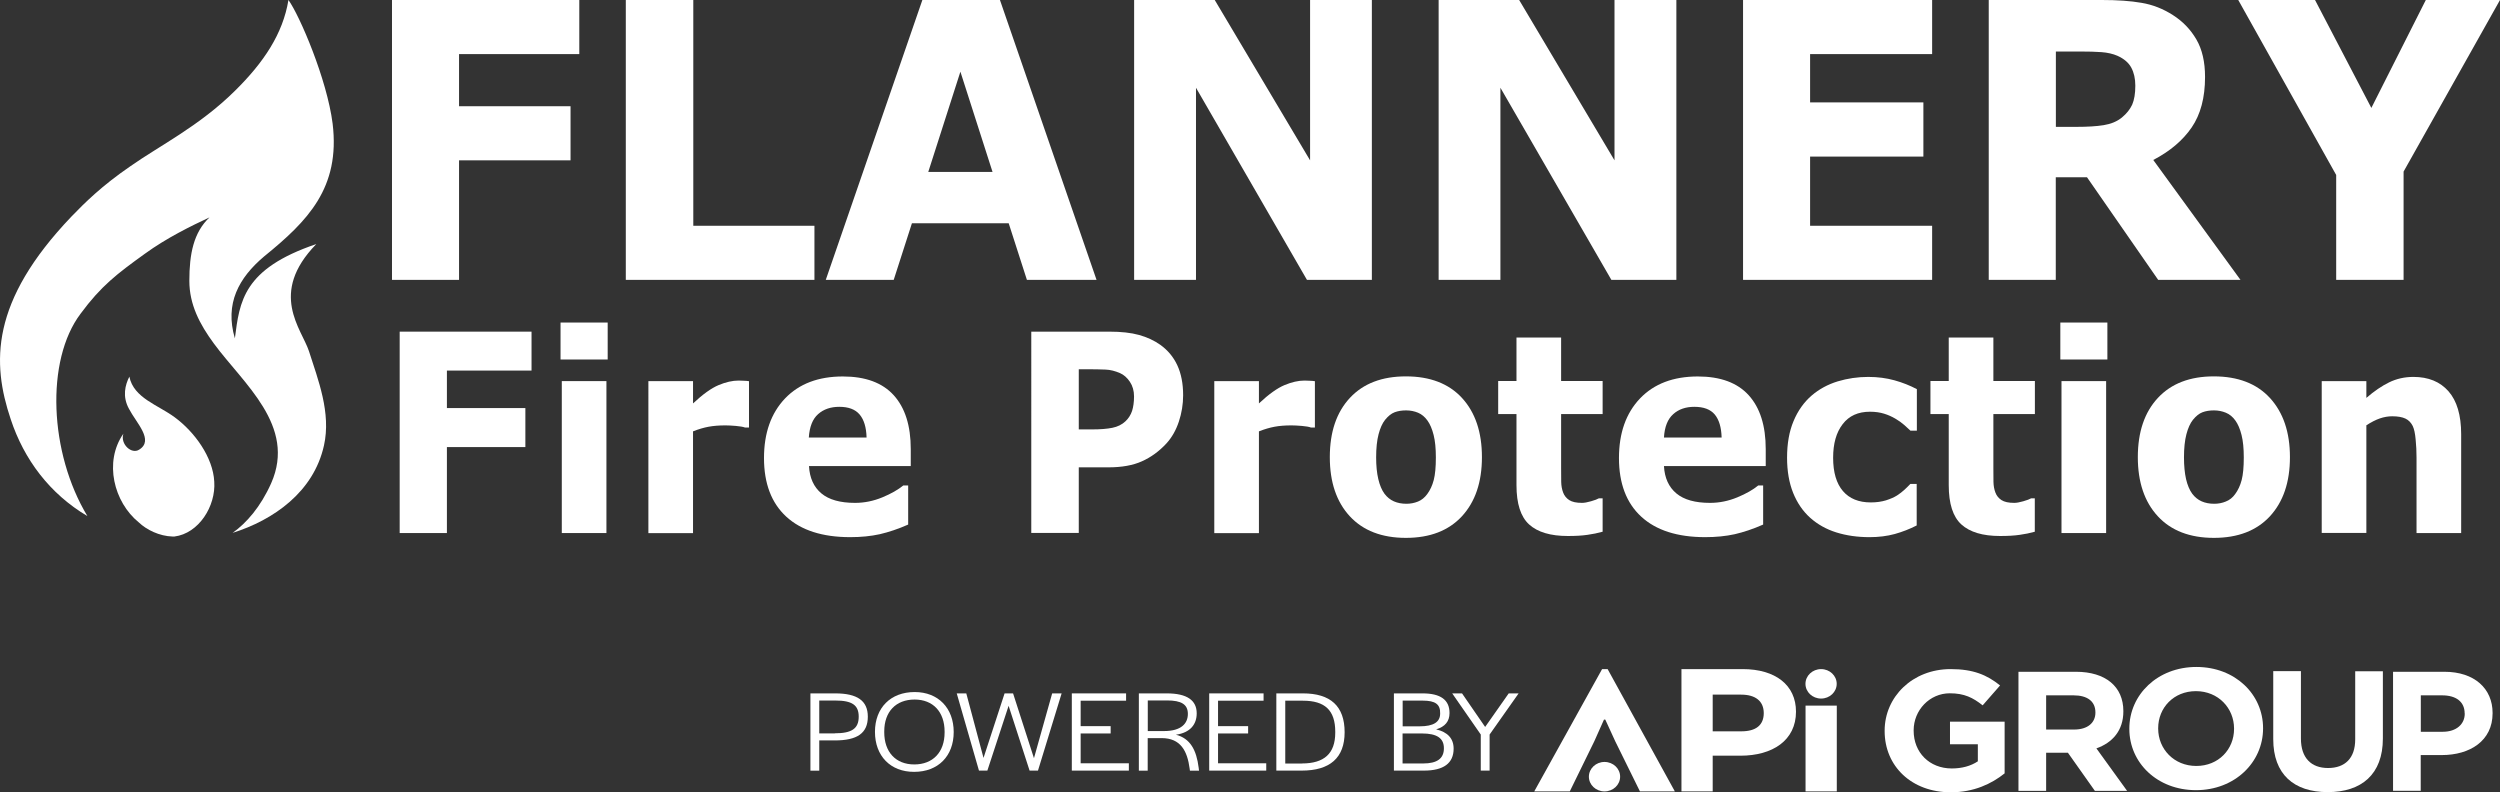
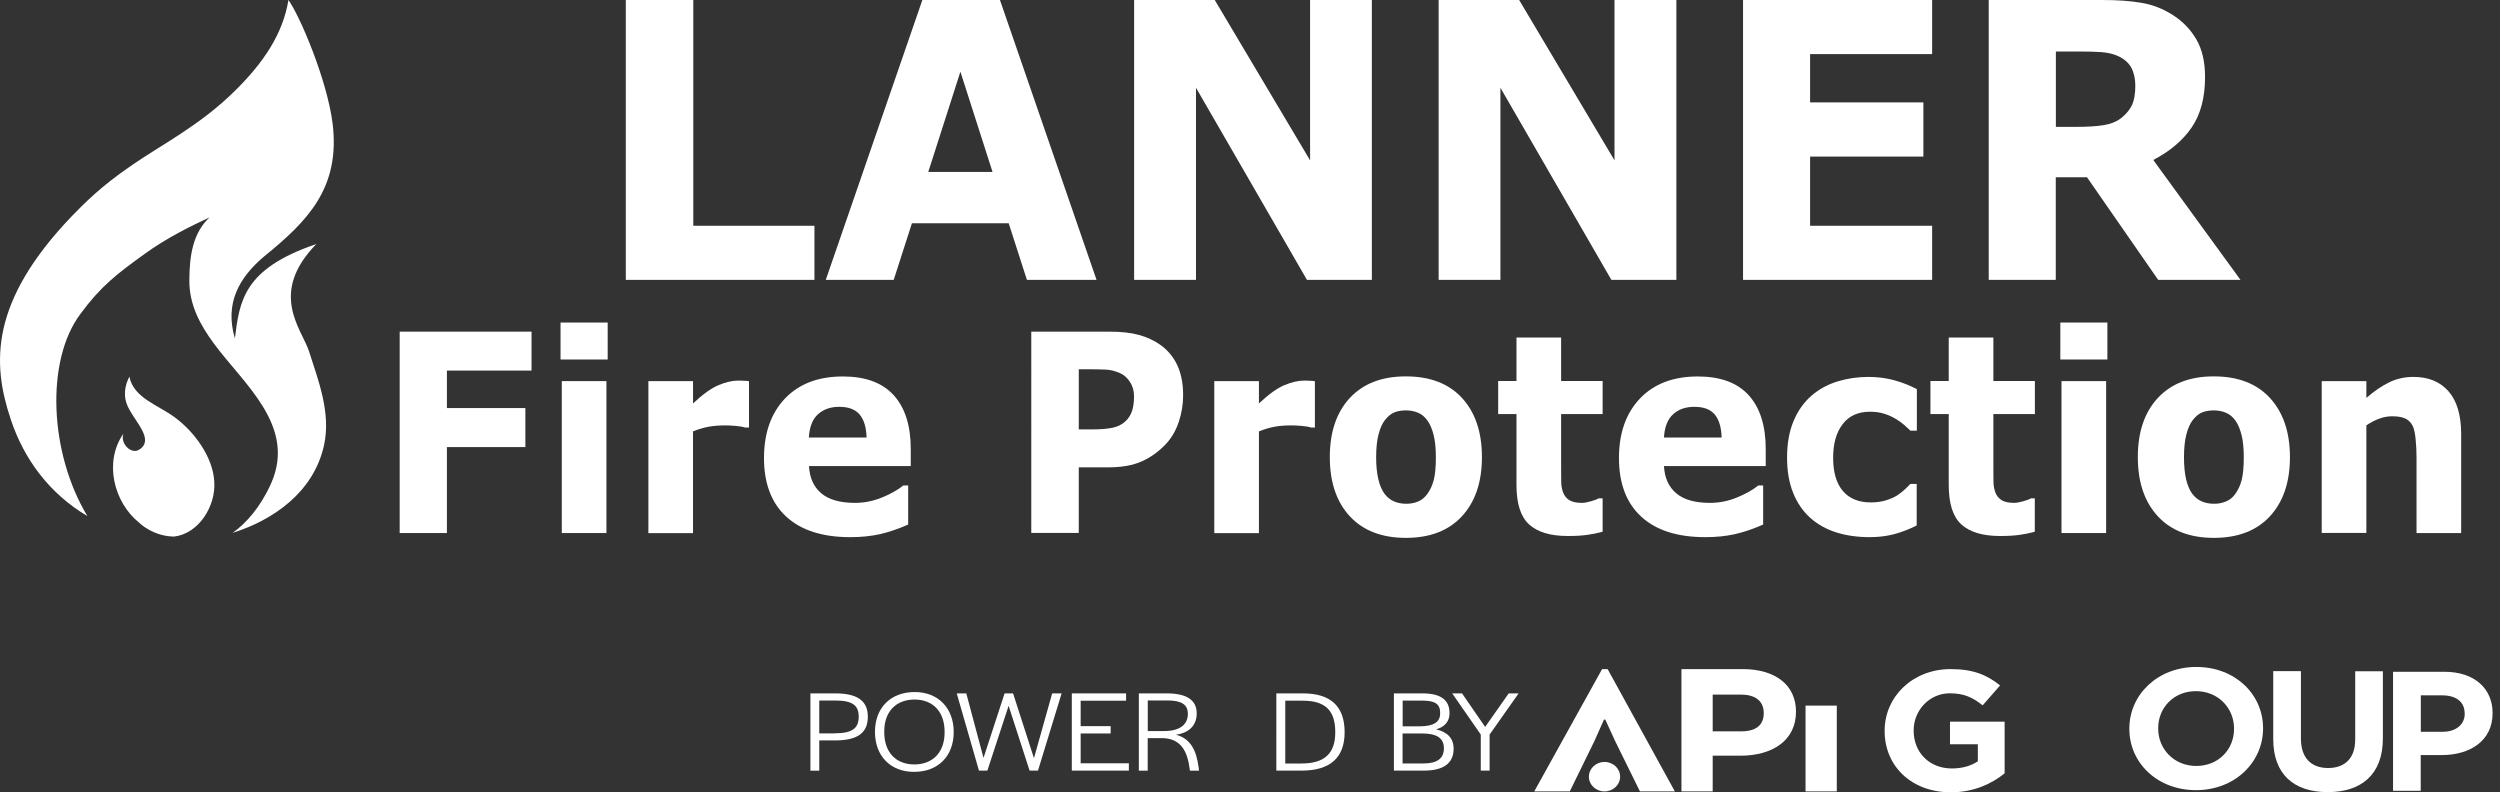
<svg xmlns="http://www.w3.org/2000/svg" version="1.1" preserveAspectRatio="xMinYMin" x="0px" y="0px" viewBox="0 0 280.04 88.75" xml:space="preserve">
  <rect x="0" y="0" width="280.04" height="88.75" fill="#333333" stroke="none" />
  <style type="text/css">
	.st0{fill:#FFFFFF;}
</style>
-   <polygon class="st0" points="64.89,6.06 51.42,6.06 51.42,11.9 63.91,11.9 63.91,17.96 51.42,17.96 51.42,31.35 43.91,31.35   43.91,0 64.89,0 64.89,6.06 " />
  <polygon class="st0" points="91.23,31.35 70.1,31.35 70.1,0 77.66,0 77.66,25.29 91.23,25.29 91.23,31.35 " />
  <path class="st0" d="M111.18,19.26l-3.6-11.23l-3.6,11.23H111.18L111.18,19.26z M122.83,31.35h-7.8l-2.04-6.34h-10.84l-2.04,6.34  h-7.61L103.32,0h8.69L122.83,31.35L122.83,31.35z" />
  <polygon class="st0" points="153.67,31.35 146.4,31.35 133.97,9.83 133.97,31.35 127.04,31.35 127.04,0 136.07,0 146.75,17.96   146.75,0 153.67,0 153.67,31.35 " />
  <polygon class="st0" points="187.78,31.35 180.5,31.35 168.07,9.83 168.07,31.35 161.15,31.35 161.15,0 170.17,0 180.85,17.96   180.85,0 187.78,0 187.78,31.35 " />
  <polygon class="st0" points="216.43,31.35 195.25,31.35 195.25,0 216.43,0 216.43,6.06 202.76,6.06 202.76,11.47 215.45,11.47   215.45,17.54 202.76,17.54 202.76,25.29 216.43,25.29 216.43,31.35 " />
  <path class="st0" d="M239.19,9.6c0-0.79-0.15-1.46-0.45-2.02c-0.3-0.56-0.82-1-1.55-1.33c-0.51-0.22-1.11-0.36-1.79-0.41  c-0.68-0.05-1.47-0.07-2.38-0.07h-2.73v8.44h2.32c1.21,0,2.22-0.06,3.03-0.19c0.81-0.13,1.5-0.41,2.05-0.86  c0.52-0.43,0.91-0.92,1.15-1.44C239.07,11.19,239.19,10.48,239.19,9.6L239.19,9.6z M250.97,31.35h-9.22l-7.97-11.49h-3.5v11.49  h-7.51V0h12.67c1.73,0,3.22,0.1,4.46,0.32c1.25,0.21,2.41,0.67,3.5,1.37c1.1,0.7,1.98,1.61,2.63,2.73c0.65,1.12,0.97,2.52,0.97,4.2  c0,2.32-0.5,4.2-1.5,5.66c-1,1.46-2.44,2.67-4.3,3.64L250.97,31.35L250.97,31.35z" />
-   <polygon class="st0" points="280.04,0 269.24,19.22 269.24,31.35 261.69,31.35 261.69,19.6 250.72,0 259.32,0 265.63,12.09   271.73,0 280.04,0 " />
  <polygon class="st0" points="59.54,41.51 50.06,41.51 50.06,45.71 58.85,45.71 58.85,50.08 50.06,50.08 50.06,59.71 44.77,59.71   44.77,37.15 59.54,37.15 59.54,41.51 " />
  <path class="st0" d="M67.93,59.71h-5V42.69h5V59.71L67.93,59.71z M68.07,40.27h-5.28v-4.14h5.28V40.27L68.07,40.27z" />
  <path class="st0" d="M83.89,47.89h-0.44c-0.21-0.08-0.55-0.14-1.02-0.18c-0.47-0.04-0.86-0.06-1.17-0.06  c-0.71,0-1.34,0.05-1.88,0.15c-0.54,0.1-1.13,0.27-1.75,0.52v11.4h-5V42.69h5v2.5c1.1-1.03,2.05-1.71,2.86-2.05  c0.81-0.34,1.56-0.51,2.24-0.51c0.18,0,0.37,0.01,0.59,0.02c0.22,0.01,0.41,0.02,0.58,0.05V47.89L83.89,47.89z" />
  <path class="st0" d="M97.07,49.01c-0.03-1.14-0.29-2-0.78-2.58c-0.49-0.58-1.25-0.86-2.28-0.86c-0.96,0-1.75,0.27-2.37,0.82  c-0.62,0.55-0.96,1.42-1.04,2.62H97.07L97.07,49.01z M102.03,52.21H90.62c0.07,1.33,0.54,2.35,1.39,3.06  c0.85,0.71,2.11,1.06,3.77,1.06c1.05,0,2.07-0.21,3.06-0.62c0.99-0.41,1.77-0.86,2.34-1.33h0.55v4.38c-1.13,0.5-2.19,0.85-3.18,1.08  c-1,0.22-2.1,0.33-3.31,0.33c-3.12,0-5.51-0.77-7.17-2.3c-1.66-1.53-2.49-3.72-2.49-6.56c0-2.81,0.79-5.03,2.36-6.68  c1.57-1.64,3.73-2.46,6.47-2.46c2.53,0,4.43,0.7,5.7,2.1c1.27,1.4,1.91,3.41,1.91,6.04V52.21L102.03,52.21z" />
  <path class="st0" d="M127.03,44.4c0-0.63-0.16-1.18-0.47-1.64c-0.31-0.46-0.68-0.78-1.09-0.96c-0.55-0.24-1.09-0.38-1.62-0.4  c-0.53-0.02-1.23-0.04-2.1-0.04h-0.91v6.74h1.52c0.9,0,1.65-0.06,2.24-0.18c0.59-0.12,1.08-0.36,1.47-0.73  c0.34-0.32,0.59-0.71,0.74-1.16C126.95,45.59,127.03,45.05,127.03,44.4L127.03,44.4z M132.53,44.27c0,1.01-0.16,2-0.48,2.96  c-0.32,0.96-0.78,1.77-1.38,2.43c-0.82,0.89-1.74,1.56-2.75,2.01c-1.01,0.46-2.27,0.68-3.77,0.68h-3.31v7.35h-5.32V37.15h8.75  c1.31,0,2.42,0.12,3.32,0.37c0.9,0.25,1.7,0.62,2.39,1.11c0.83,0.6,1.47,1.36,1.9,2.29C132.31,41.85,132.53,42.97,132.53,44.27  L132.53,44.27z" />
  <path class="st0" d="M147.29,47.89h-0.44c-0.21-0.08-0.55-0.14-1.02-0.18c-0.47-0.04-0.86-0.06-1.17-0.06  c-0.71,0-1.34,0.05-1.88,0.15c-0.54,0.1-1.13,0.27-1.76,0.52v11.4h-5V42.69h5v2.5c1.1-1.03,2.05-1.71,2.86-2.05  c0.81-0.34,1.56-0.51,2.24-0.51c0.18,0,0.37,0.01,0.59,0.02c0.22,0.01,0.41,0.02,0.58,0.05V47.89L147.29,47.89z" />
  <path class="st0" d="M159.87,55.35c0.32-0.43,0.57-0.96,0.73-1.57c0.16-0.61,0.24-1.46,0.24-2.54c0-1-0.08-1.84-0.25-2.51  c-0.17-0.68-0.4-1.22-0.69-1.62c-0.29-0.41-0.65-0.71-1.06-0.88c-0.41-0.17-0.86-0.26-1.34-0.26c-0.48,0-0.91,0.07-1.28,0.21  c-0.37,0.14-0.73,0.43-1.07,0.85c-0.31,0.39-0.55,0.93-0.73,1.62c-0.18,0.69-0.27,1.55-0.27,2.59c0,0.93,0.08,1.74,0.24,2.42  c0.16,0.68,0.39,1.23,0.69,1.64c0.29,0.39,0.65,0.68,1.06,0.86c0.41,0.18,0.88,0.27,1.4,0.27c0.45,0,0.88-0.08,1.3-0.25  C159.24,56.02,159.58,55.74,159.87,55.35L159.87,55.35z M166,51.21c0,2.8-0.75,5-2.24,6.62c-1.49,1.61-3.58,2.42-6.28,2.42  c-2.69,0-4.79-0.81-6.28-2.42c-1.49-1.61-2.24-3.82-2.24-6.62c0-2.82,0.75-5.03,2.25-6.64c1.5-1.61,3.59-2.41,6.27-2.41  c2.71,0,4.81,0.81,6.29,2.42C165.26,46.21,166,48.41,166,51.21L166,51.21z" />
  <path class="st0" d="M179.52,59.56c-0.54,0.15-1.1,0.27-1.7,0.35c-0.6,0.09-1.33,0.13-2.2,0.13c-1.94,0-3.38-0.43-4.33-1.29  c-0.95-0.86-1.42-2.33-1.42-4.41v-7.96h-2.05v-3.7h2.05v-4.87h5v4.87h4.65v3.7h-4.65v6.04c0,0.6,0.01,1.12,0.01,1.56  c0.01,0.44,0.08,0.84,0.22,1.2c0.13,0.35,0.36,0.63,0.68,0.84c0.33,0.21,0.8,0.31,1.43,0.31c0.26,0,0.6-0.06,1.01-0.18  c0.42-0.12,0.71-0.23,0.88-0.33h0.42V59.56L179.52,59.56z" />
  <path class="st0" d="M192.85,49.01c-0.03-1.14-0.29-2-0.77-2.58c-0.49-0.58-1.25-0.86-2.29-0.86c-0.96,0-1.75,0.27-2.36,0.82  c-0.62,0.55-0.97,1.42-1.04,2.62H192.85L192.85,49.01z M197.8,52.21h-11.41c0.07,1.33,0.54,2.35,1.39,3.06  c0.85,0.71,2.11,1.06,3.77,1.06c1.05,0,2.07-0.21,3.06-0.62c0.99-0.41,1.77-0.86,2.34-1.33h0.55v4.38c-1.13,0.5-2.19,0.85-3.18,1.08  c-1,0.22-2.1,0.33-3.31,0.33c-3.12,0-5.51-0.77-7.17-2.3c-1.66-1.53-2.49-3.72-2.49-6.56c0-2.81,0.79-5.03,2.36-6.68  c1.57-1.64,3.73-2.46,6.47-2.46c2.53,0,4.43,0.7,5.7,2.1c1.27,1.4,1.91,3.41,1.91,6.04V52.21L197.8,52.21z" />
  <path class="st0" d="M209.42,60.17c-1.36,0-2.6-0.18-3.72-0.53c-1.12-0.35-2.1-0.9-2.93-1.64c-0.82-0.74-1.46-1.67-1.91-2.79  c-0.45-1.12-0.68-2.43-0.68-3.94c0-1.59,0.24-2.95,0.73-4.11c0.48-1.15,1.16-2.11,2.03-2.86c0.84-0.72,1.81-1.24,2.91-1.58  c1.1-0.33,2.24-0.5,3.42-0.5c1.06,0,2.04,0.13,2.94,0.38c0.9,0.25,1.73,0.58,2.51,0.99v4.65H214c-0.19-0.18-0.42-0.39-0.7-0.64  c-0.27-0.24-0.61-0.48-1-0.71c-0.38-0.22-0.79-0.41-1.25-0.55c-0.45-0.14-0.98-0.22-1.58-0.22c-1.33,0-2.35,0.46-3.06,1.39  c-0.72,0.93-1.07,2.18-1.07,3.77c0,1.64,0.37,2.88,1.1,3.73c0.73,0.85,1.77,1.27,3.12,1.27c0.63,0,1.19-0.08,1.69-0.23  c0.5-0.16,0.92-0.34,1.25-0.55c0.31-0.2,0.59-0.42,0.83-0.64c0.24-0.22,0.46-0.44,0.66-0.65h0.71v4.65c-0.78,0.4-1.6,0.72-2.46,0.96  C211.39,60.05,210.45,60.17,209.42,60.17L209.42,60.17z" />
  <path class="st0" d="M227.94,59.56c-0.54,0.15-1.1,0.27-1.7,0.35c-0.6,0.09-1.33,0.13-2.2,0.13c-1.94,0-3.38-0.43-4.33-1.29  c-0.95-0.86-1.42-2.33-1.42-4.41v-7.96h-2.05v-3.7h2.05v-4.87h5v4.87h4.65v3.7h-4.65v6.04c0,0.6,0,1.12,0.01,1.56  c0.01,0.44,0.08,0.84,0.22,1.2c0.13,0.35,0.36,0.63,0.68,0.84c0.33,0.21,0.8,0.31,1.43,0.31c0.26,0,0.6-0.06,1.01-0.18  c0.42-0.12,0.71-0.23,0.88-0.33h0.41V59.56L227.94,59.56z" />
  <path class="st0" d="M235.92,59.71h-5V42.69h5V59.71L235.92,59.71z M236.06,40.27h-5.27v-4.14h5.27V40.27L236.06,40.27z" />
  <path class="st0" d="M250.37,55.35c0.32-0.43,0.57-0.96,0.73-1.57c0.16-0.61,0.24-1.46,0.24-2.54c0-1-0.08-1.84-0.25-2.51  c-0.17-0.68-0.4-1.22-0.69-1.62c-0.29-0.41-0.65-0.71-1.07-0.88c-0.41-0.17-0.86-0.26-1.34-0.26c-0.48,0-0.91,0.07-1.28,0.21  c-0.37,0.14-0.73,0.43-1.07,0.85c-0.31,0.39-0.55,0.93-0.73,1.62c-0.18,0.69-0.27,1.55-0.27,2.59c0,0.93,0.08,1.74,0.23,2.42  c0.16,0.68,0.39,1.23,0.69,1.64c0.29,0.39,0.65,0.68,1.06,0.86c0.41,0.18,0.88,0.27,1.41,0.27c0.45,0,0.88-0.08,1.29-0.25  C249.74,56.02,250.09,55.74,250.37,55.35L250.37,55.35z M256.51,51.21c0,2.8-0.75,5-2.24,6.62c-1.49,1.61-3.58,2.42-6.28,2.42  c-2.69,0-4.79-0.81-6.28-2.42c-1.49-1.61-2.24-3.82-2.24-6.62c0-2.82,0.75-5.03,2.25-6.64c1.5-1.61,3.59-2.41,6.26-2.41  c2.71,0,4.81,0.81,6.29,2.42C255.76,46.21,256.51,48.41,256.51,51.21L256.51,51.21z" />
  <path class="st0" d="M275.69,59.71h-5v-8.44c0-0.69-0.03-1.37-0.1-2.05c-0.06-0.68-0.17-1.18-0.33-1.51  c-0.19-0.37-0.45-0.65-0.81-0.82c-0.36-0.17-0.85-0.26-1.49-0.26c-0.45,0-0.91,0.08-1.38,0.24c-0.46,0.16-0.97,0.42-1.51,0.77v12.06  h-5V42.69h5v1.88c0.88-0.76,1.73-1.34,2.55-1.74c0.82-0.4,1.72-0.61,2.72-0.61c1.68,0,2.99,0.54,3.93,1.61  c0.94,1.07,1.42,2.67,1.42,4.8V59.71L275.69,59.71z" />
  <g>
    <path class="st0" d="M26.31,10.18c-3.98,3.94-8.45,6.15-11.72,8.45c-3.22,2.21-5.09,4.08-6.58,5.62   C-1.11,33.8-0.91,40.67,1.2,46.96c1.49,4.51,4.37,8.35,8.59,10.85c-4.27-7.06-4.71-17.43-0.77-22.66c2.3-3.12,4.08-4.47,7.2-6.72   c2.45-1.78,5.19-3.12,7.25-4.08c-1.78,1.68-2.26,4.08-2.26,7.11c0,2.64,1.15,4.85,2.74,7.01c3.31,4.51,9.27,9.22,6.43,15.65   c-1.2,2.69-2.78,4.47-4.32,5.57c4.56-1.44,9.07-4.56,10.23-9.79c0.82-3.65-0.67-7.39-1.68-10.56c-0.82-2.5-4.56-6.48,0.82-12   c-8.21,2.78-8.59,6.43-9.12,10.56c-1.15-3.89,0.43-6.77,3.27-9.17c4.9-3.98,8.55-7.68,7.68-14.88C36.63,8.88,33.56,1.73,32.31,0   C31.69,3.79,29.53,7.01,26.31,10.18" />
    <path class="st0" d="M14.45,45.8c0.82,1.58,2.83,3.51,1.15,4.56c-0.86,0.58-2.16-0.62-1.78-1.78c-2.21,3.17-1.06,7.68,1.73,9.94   c0.86,0.82,2.3,1.54,3.79,1.58h0.19c2.74-0.34,4.66-3.41,4.47-6.15c-0.14-2.74-2.21-5.57-4.42-7.2c-1.87-1.39-4.61-2.16-5.09-4.56   C14.02,43.12,13.68,44.41,14.45,45.8" />
  </g>
  <g>
    <path class="st0" d="M195.03,77.81h-3.18v4.11h3.21c1.62,0,2.51-0.68,2.51-2.05C197.56,78.54,196.65,77.81,195.03,77.81   L195.03,77.81z M201.18,79.72c0,3.22-2.63,4.93-6.22,4.93h-3.11v4h-3.5v-13.7h6.85C198.87,74.95,201.18,76.73,201.18,79.72   L201.18,79.72z" />
    <polygon class="st0" points="179.67,80.61 178.59,83.03 175.84,88.65 171.86,88.65 179.46,74.95 180.08,74.95 187.61,88.65    183.7,88.65 180.93,83.03 179.82,80.61 179.67,80.61  " />
    <polygon class="st0" points="202.25,88.65 202.25,79.04 205.75,79.04 205.75,88.65 202.25,88.65  " />
-     <path class="st0" d="M205.74,76.6c0-0.91-0.78-1.65-1.75-1.65c-0.96,0-1.75,0.74-1.75,1.65c0,0.91,0.78,1.65,1.75,1.65   C204.96,78.25,205.74,77.51,205.74,76.6L205.74,76.6z" />
    <path class="st0" d="M181.48,87c0-0.91-0.78-1.65-1.75-1.65c-0.96,0-1.75,0.74-1.75,1.65c0,0.91,0.78,1.65,1.75,1.65   C180.7,88.65,181.48,87.91,181.48,87L181.48,87z" />
    <path class="st0" d="M218.52,88.75c-4.39,0-7.41-2.92-7.41-6.86v-0.04c0-3.79,3.12-6.9,7.39-6.9c2.54,0,4.07,0.65,5.54,1.83   l-1.95,2.23c-1.09-0.86-2.05-1.35-3.68-1.35c-2.26,0-4.05,1.89-4.05,4.15v0.04c0,2.44,1.77,4.23,4.27,4.23   c1.13,0,2.13-0.27,2.92-0.8v-1.91h-3.12v-2.53h6.12v5.79C223.09,87.8,221.1,88.75,218.52,88.75L218.52,88.75z" />
-     <path class="st0" d="M234.72,79.8c0-1.26-0.93-1.91-2.44-1.91h-3.08v3.83h3.14c1.51,0,2.38-0.76,2.38-1.89V79.8L234.72,79.8z    M234.66,88.59l-3.02-4.27h-2.44v4.27h-3.1V75.25h6.44c3.32,0,5.31,1.66,5.31,4.4v0.04c0,2.15-1.23,3.51-3.02,4.14l3.44,4.76   H234.66L234.66,88.59z" />
    <path class="st0" d="M250.25,81.61c0-2.29-1.77-4.19-4.27-4.19c-2.5,0-4.23,1.87-4.23,4.15v0.04c0,2.29,1.77,4.19,4.27,4.19   c2.5,0,4.23-1.87,4.23-4.15V81.61L250.25,81.61z M245.99,88.51c-4.35,0-7.47-3.07-7.47-6.86v-0.04c0-3.79,3.16-6.9,7.51-6.9   c4.35,0,7.47,3.07,7.47,6.86v0.04C253.49,85.4,250.33,88.51,245.99,88.51L245.99,88.51z" />
    <path class="st0" d="M260.74,88.73c-3.79,0-6.1-2-6.1-5.93v-7.62h3.1v7.55c0,2.17,1.15,3.3,3.04,3.3s3.04-1.09,3.04-3.2v-7.64h3.1   v7.53C266.92,86.75,264.52,88.73,260.74,88.73L260.74,88.73z" />
    <path class="st0" d="M276.08,79.91c0-1.31-0.97-2.02-2.52-2.02h-2.39v4.08h2.46c1.55,0,2.46-0.88,2.46-2.02V79.91L276.08,79.91z    M273.52,84.58h-2.36v4h-3.1V75.25h5.76c3.36,0,5.39,1.89,5.39,4.61v0.04C279.21,82.98,276.68,84.58,273.52,84.58L273.52,84.58z" />
    <path class="st0" d="M93.52,82.14c1.87,0,2.67-0.51,2.67-1.86c0-1.3-0.74-1.81-2.63-1.81h-1.79v3.68H93.52L93.52,82.14z    M90.78,77.67h2.78c2.47,0,3.65,0.82,3.65,2.61c0,1.85-1.18,2.66-3.7,2.66h-1.74v3.39h-0.99V77.67L90.78,77.67z" />
    <path class="st0" d="M105.81,82.05v-0.1c0-2.2-1.29-3.59-3.36-3.59c-2.09,0-3.4,1.36-3.4,3.57v0.1c0,2.2,1.28,3.6,3.36,3.6   C104.5,85.63,105.81,84.26,105.81,82.05L105.81,82.05z M98.01,81.98c0-2.69,1.75-4.46,4.45-4.46c2.63,0,4.37,1.79,4.37,4.48   c0,2.69-1.74,4.46-4.43,4.46C99.75,86.47,98.01,84.68,98.01,81.98L98.01,81.98z" />
    <polygon class="st0" points="107.17,77.67 108.24,77.67 110.17,84.9 112.53,77.67 113.48,77.67 115.82,84.93 117.86,77.67    118.92,77.67 116.27,86.32 115.33,86.32 112.98,79.06 110.6,86.32 109.66,86.32 107.17,77.67  " />
    <polygon class="st0" points="120.06,77.67 126.14,77.67 126.14,78.49 121.05,78.49 121.05,81.34 124.41,81.34 124.41,82.16    121.05,82.16 121.05,85.5 126.45,85.5 126.45,86.32 120.06,86.32 120.06,77.67  " />
    <path class="st0" d="M130.4,81.89c1.92,0,2.66-0.85,2.66-1.92c0-1.07-0.73-1.51-2.34-1.51h-2.15v3.43H130.4L130.4,81.89z    M127.58,77.67h3.11c2.29,0,3.36,0.78,3.36,2.24c0,1.2-0.69,2.16-2.33,2.39c1.62,0.42,2.3,1.72,2.55,3.7l0.04,0.33h-1.02   l-0.03-0.23c-0.26-1.98-1.01-3.42-3.14-3.42h-1.56v3.65h-0.99V77.67L127.58,77.67z" />
-     <polygon class="st0" points="135.45,77.67 141.54,77.67 141.54,78.49 136.44,78.49 136.44,81.34 139.81,81.34 139.81,82.16    136.44,82.16 136.44,85.5 141.84,85.5 141.84,86.32 135.45,86.32 135.45,77.67  " />
    <path class="st0" d="M145.84,85.52c2.49,0,3.73-1.11,3.73-3.45v-0.1c0-2.41-1.16-3.48-3.62-3.48h-1.98v7.04H145.84L145.84,85.52z    M142.97,77.67h2.98c3.08,0,4.67,1.42,4.67,4.35c0,2.88-1.65,4.3-4.81,4.3h-2.84V77.67L142.97,77.67z" />
    <path class="st0" d="M159.43,85.52c1.54,0,2.31-0.55,2.31-1.69c0.01-1.13-0.77-1.67-2.45-1.67h-2.18v3.36H159.43L159.43,85.52z    M159.02,81.36c1.56,0,2.3-0.48,2.3-1.43c0.03-1.03-0.52-1.45-1.96-1.45h-2.24v2.88H159.02L159.02,81.36z M156.13,77.67h3.21   c2.02,0,3.03,0.72,3.03,2.2c0,0.94-0.51,1.54-1.5,1.83c1.28,0.3,1.96,1.02,1.96,2.16c0,1.64-1.13,2.46-3.32,2.46h-3.37V77.67   L156.13,77.67z" />
    <polygon class="st0" points="165.87,82.28 162.67,77.67 163.77,77.67 166.36,81.43 169,77.67 170.11,77.67 166.86,82.28    166.86,86.32 165.87,86.32 165.87,82.28  " />
  </g>
</svg>